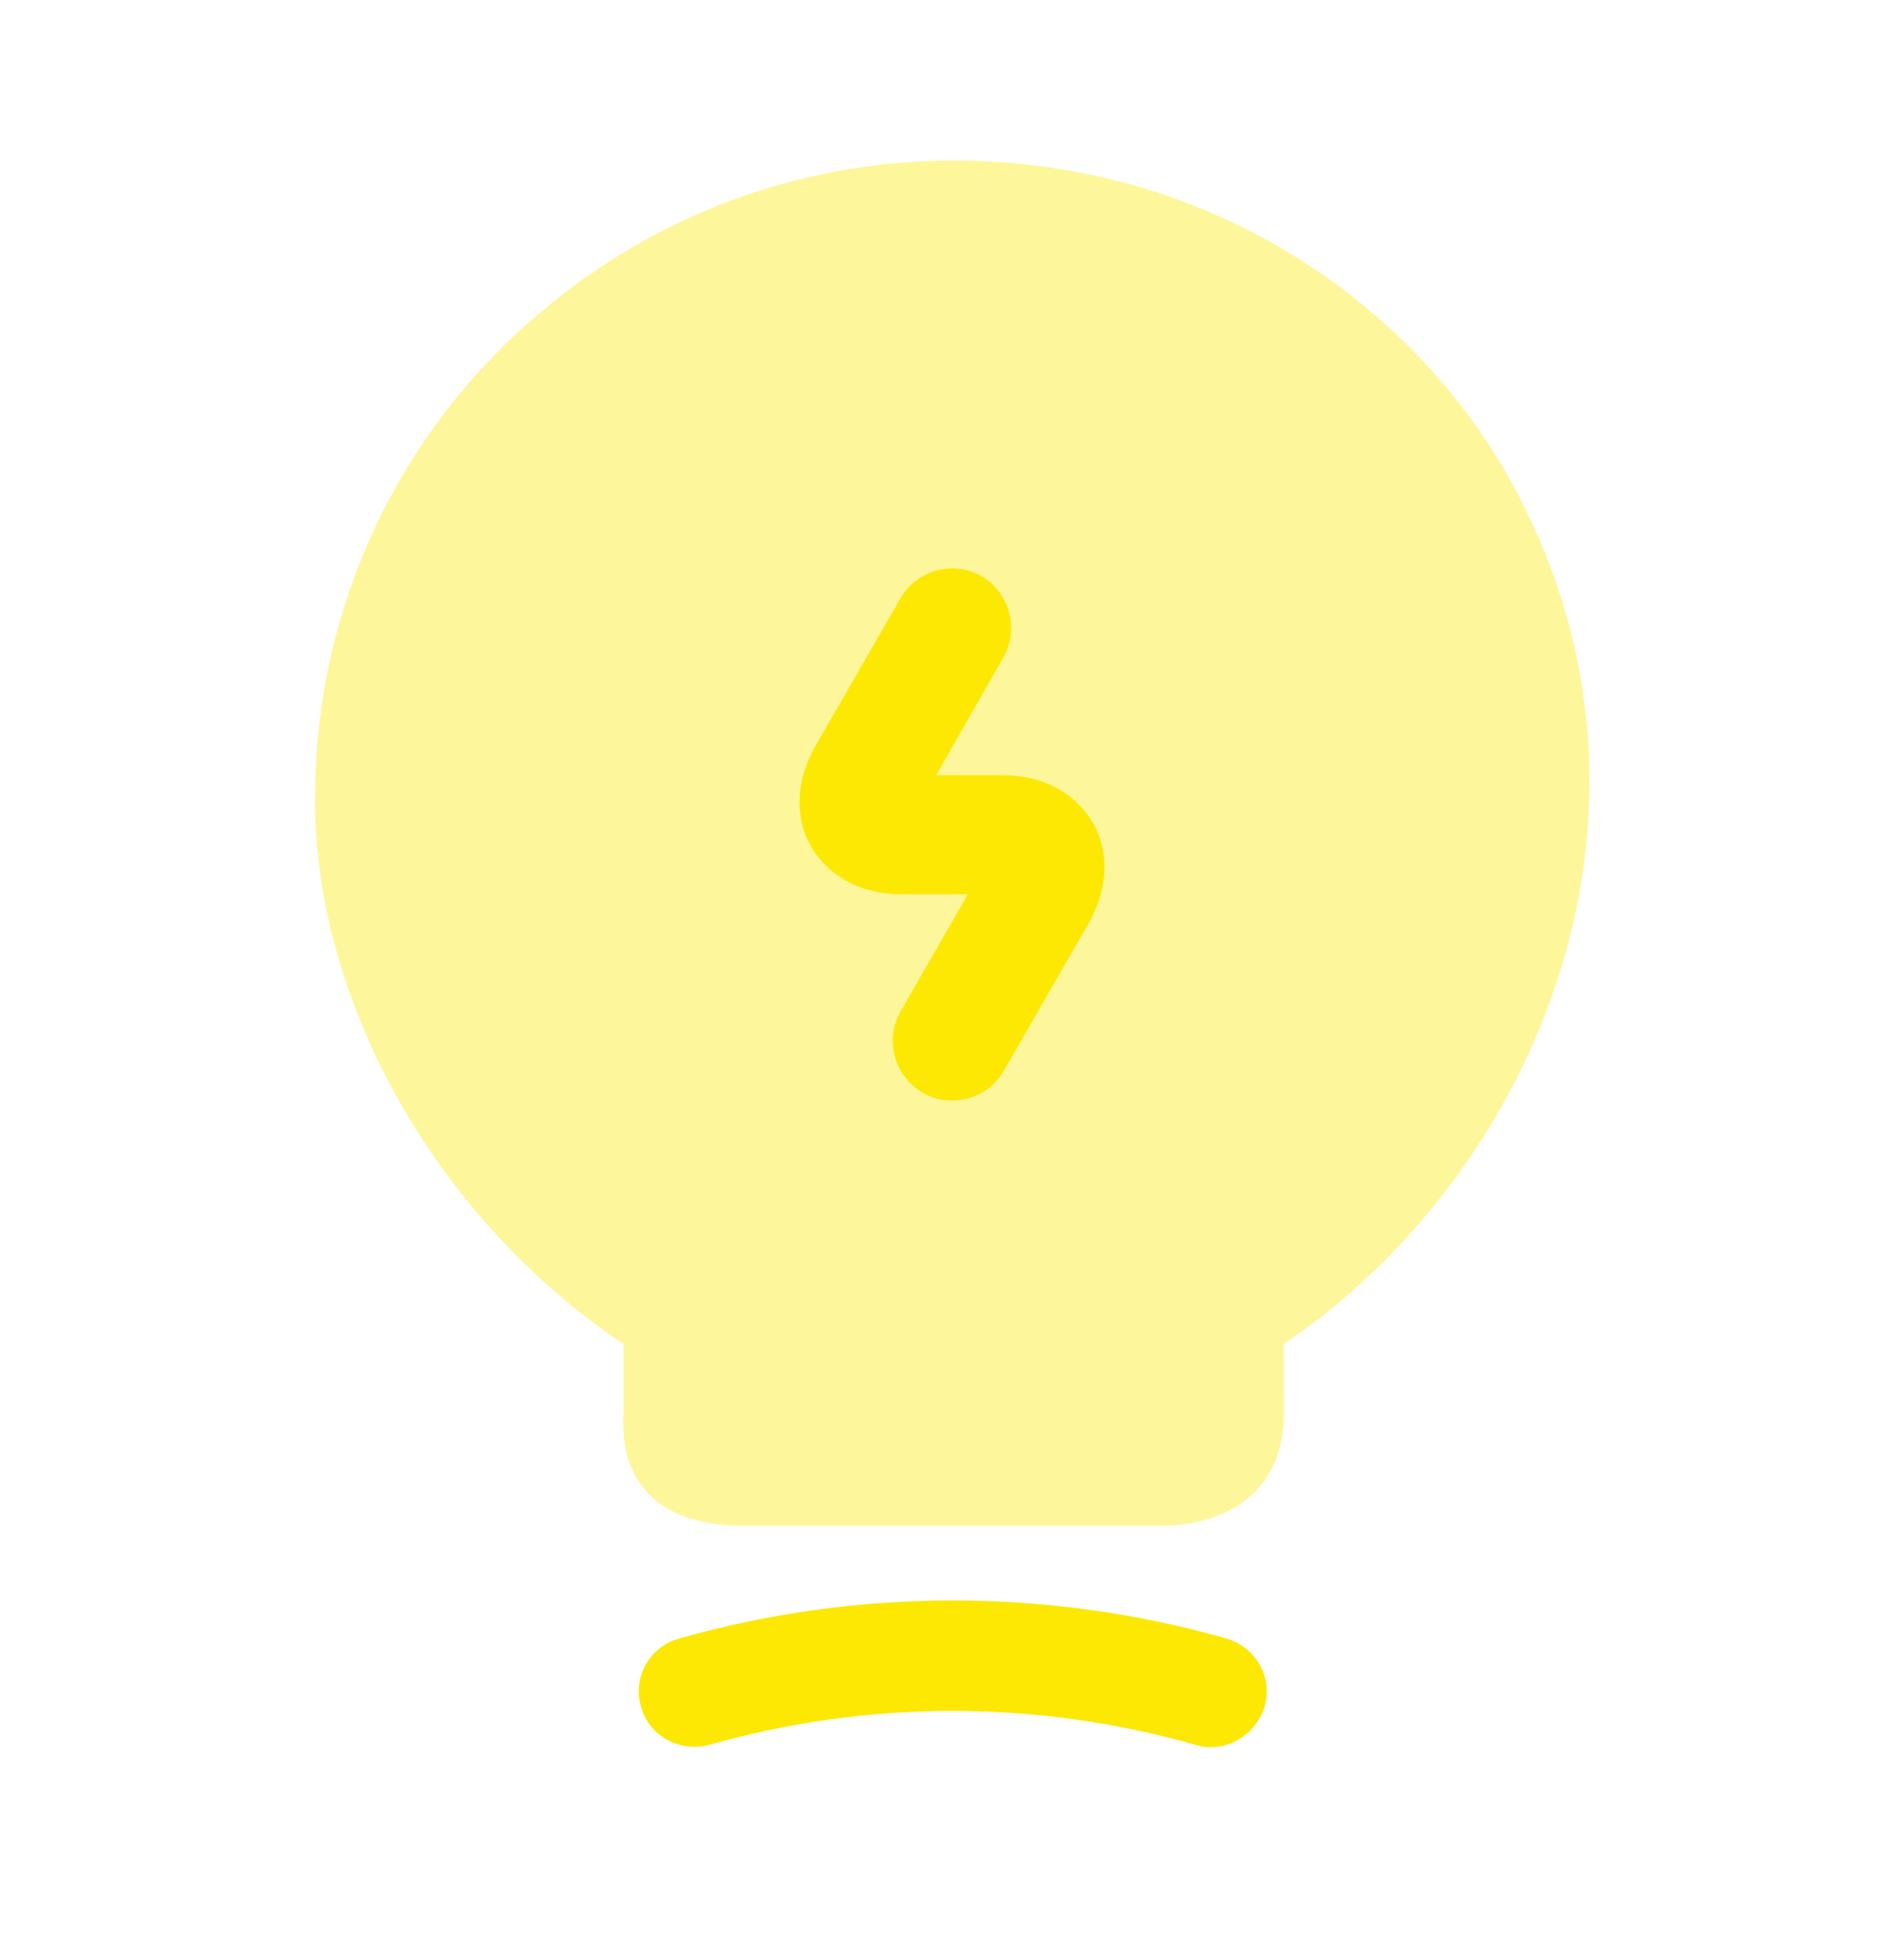
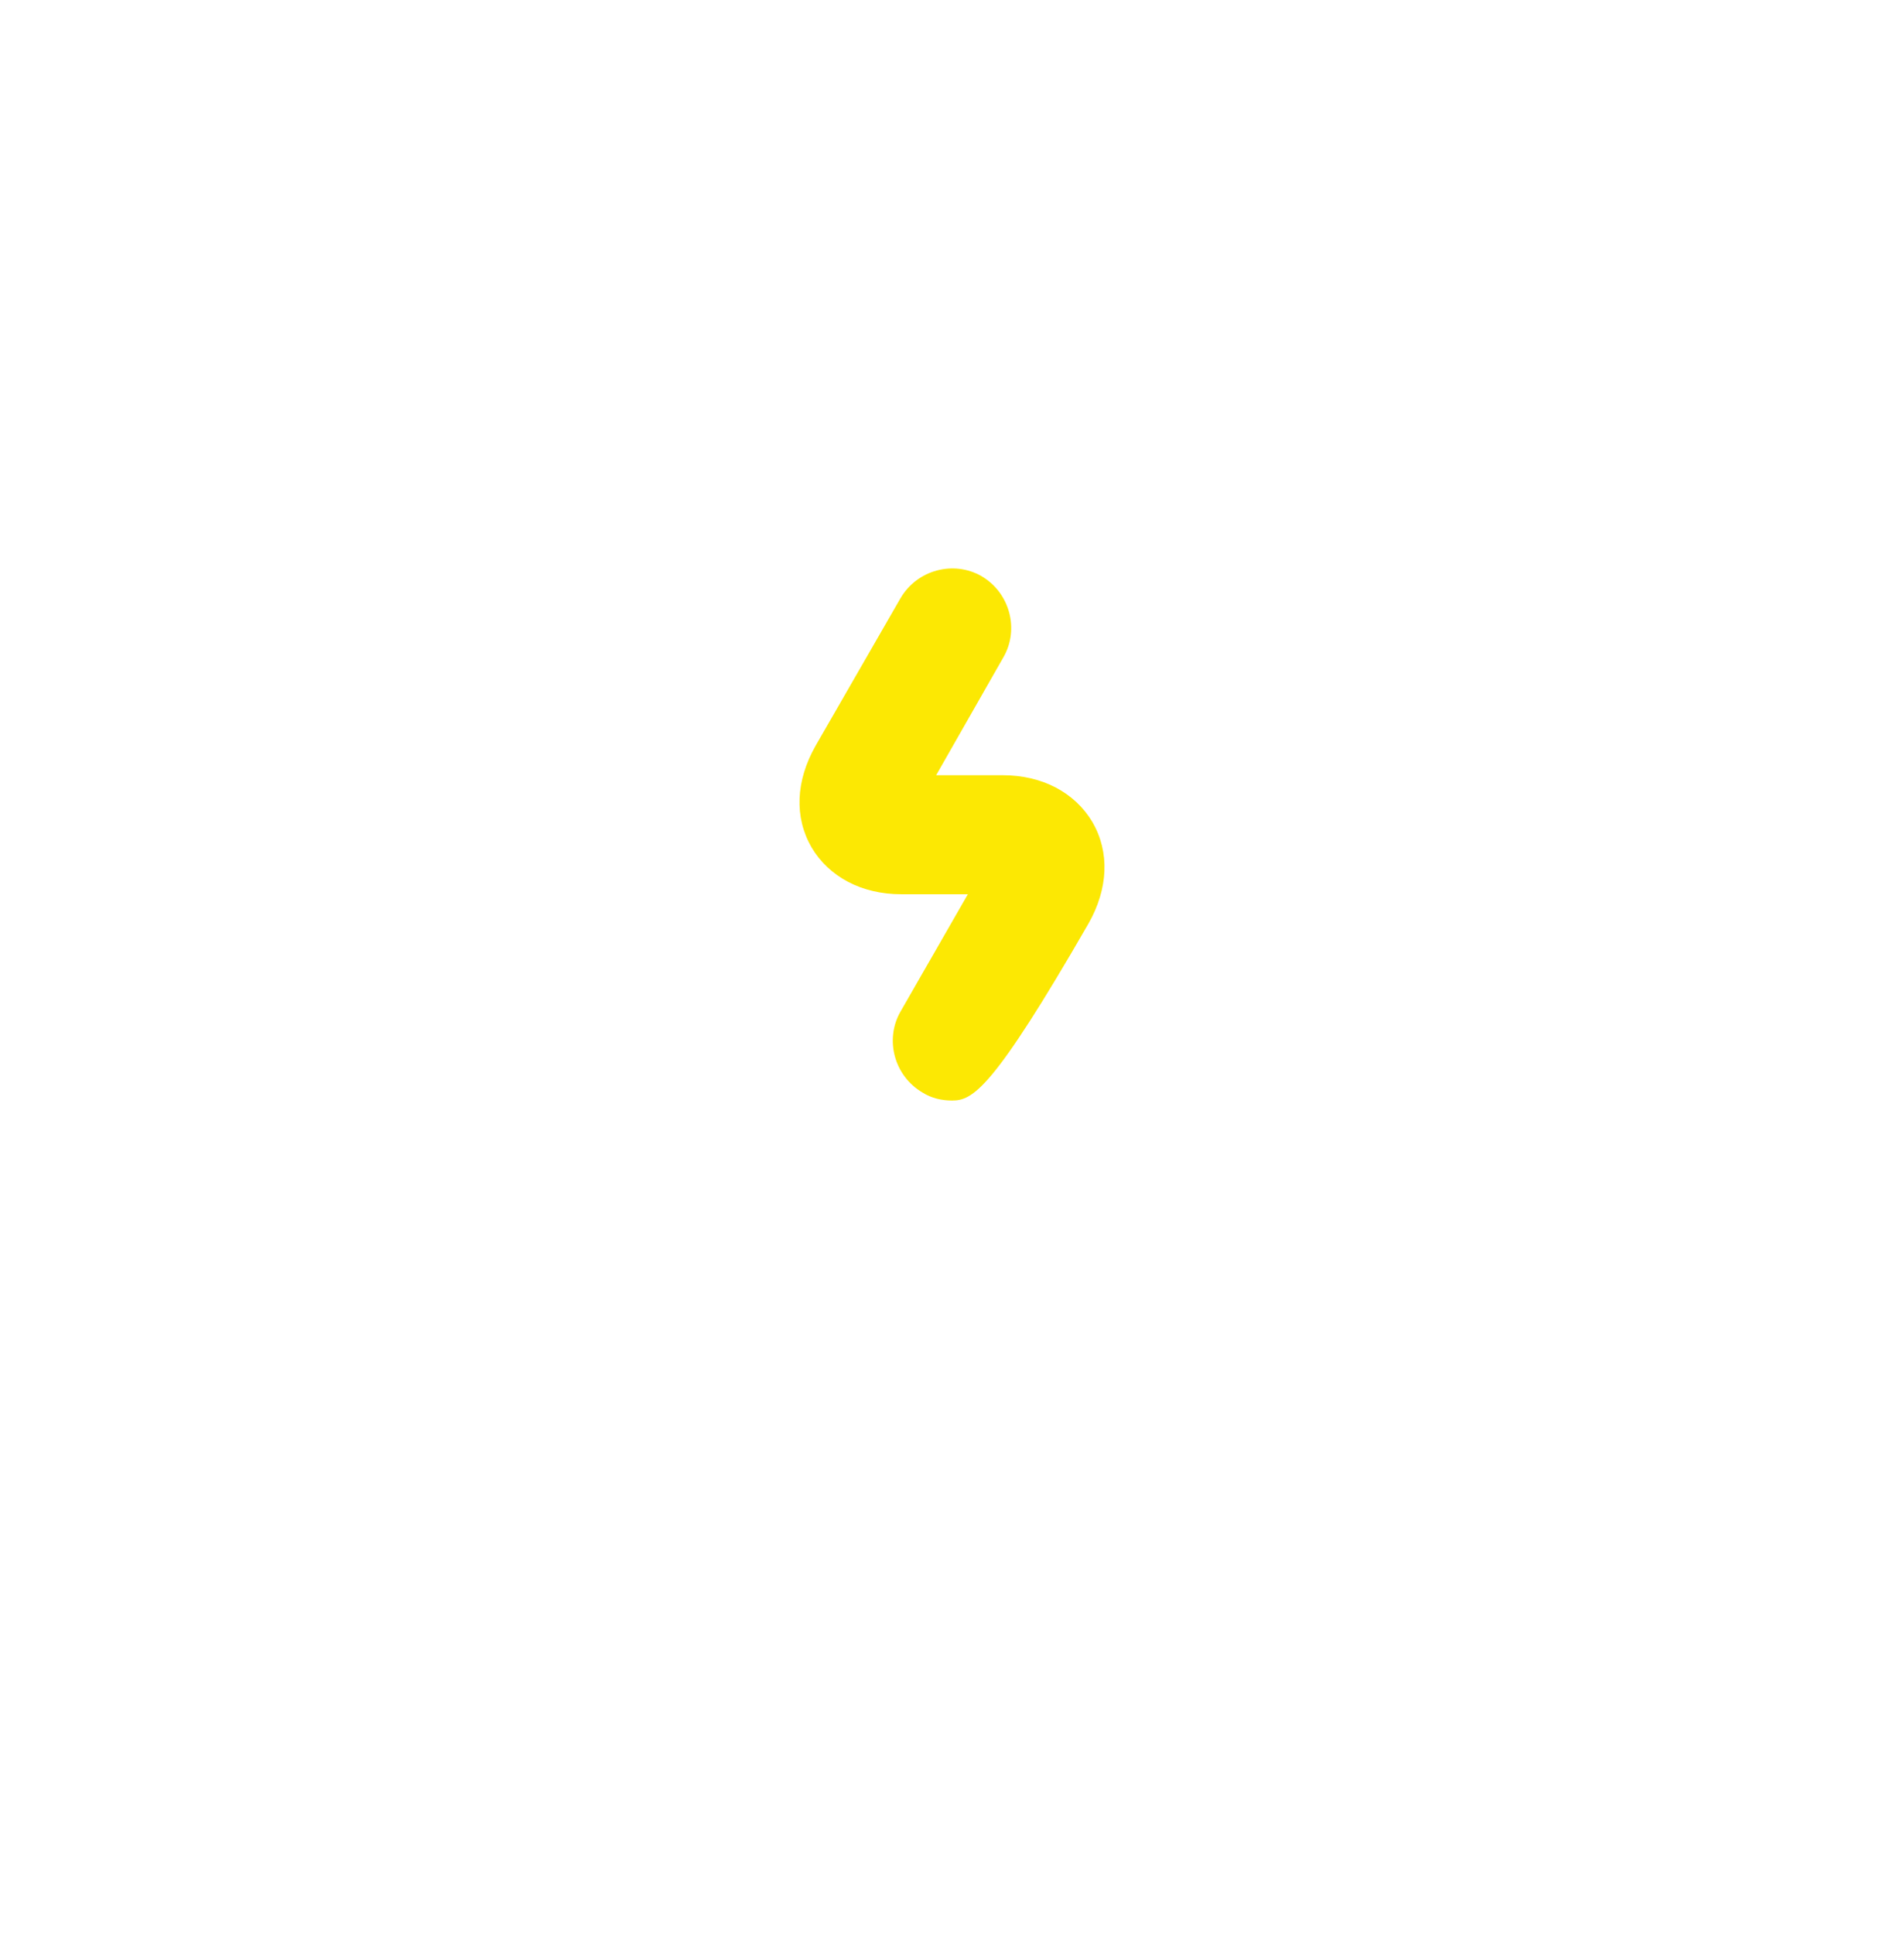
<svg xmlns="http://www.w3.org/2000/svg" width="64" height="65" viewBox="0 0 64 65" fill="none">
-   <path opacity="0.4" d="M51.227 17.014C48.453 11.414 43.093 7.281 36.88 5.921C30.373 4.481 23.707 6.028 18.613 10.134C13.493 14.214 10.587 20.321 10.587 26.854C10.587 33.761 14.72 40.988 20.96 45.174V47.388C20.933 48.134 20.907 49.281 21.813 50.214C22.747 51.174 24.133 51.281 25.227 51.281H38.907C40.347 51.281 41.44 50.881 42.187 50.134C43.2 49.094 43.173 47.761 43.147 47.041V45.174C51.413 39.601 56.613 27.841 51.227 17.014Z" fill="#FCE803" />
-   <path d="M40.693 58.721C40.533 58.721 40.347 58.694 40.187 58.641C34.827 57.121 29.2 57.121 23.84 58.641C22.853 58.907 21.813 58.347 21.547 57.361C21.253 56.374 21.84 55.334 22.827 55.068C28.853 53.361 35.2 53.361 41.227 55.068C42.213 55.361 42.8 56.374 42.507 57.361C42.24 58.188 41.493 58.721 40.693 58.721Z" fill="#FCE803" />
-   <path d="M32 36.987C31.653 36.987 31.307 36.907 31.013 36.721C30.053 36.161 29.733 34.934 30.267 34.001L32.533 30.054H30.293C28.96 30.054 27.867 29.468 27.28 28.481C26.693 27.468 26.747 26.241 27.413 25.067L30.267 20.108C30.827 19.148 32.053 18.828 32.987 19.361C33.947 19.921 34.267 21.148 33.733 22.081L31.467 26.054H33.707C35.04 26.054 36.133 26.641 36.72 27.628C37.307 28.641 37.253 29.867 36.587 31.041L33.733 36.001C33.36 36.641 32.693 36.987 32 36.987Z" fill="#FCE803" />
+   <path d="M32 36.987C31.653 36.987 31.307 36.907 31.013 36.721C30.053 36.161 29.733 34.934 30.267 34.001L32.533 30.054H30.293C28.96 30.054 27.867 29.468 27.28 28.481C26.693 27.468 26.747 26.241 27.413 25.067L30.267 20.108C30.827 19.148 32.053 18.828 32.987 19.361C33.947 19.921 34.267 21.148 33.733 22.081L31.467 26.054H33.707C35.04 26.054 36.133 26.641 36.72 27.628C37.307 28.641 37.253 29.867 36.587 31.041C33.36 36.641 32.693 36.987 32 36.987Z" fill="#FCE803" />
</svg>